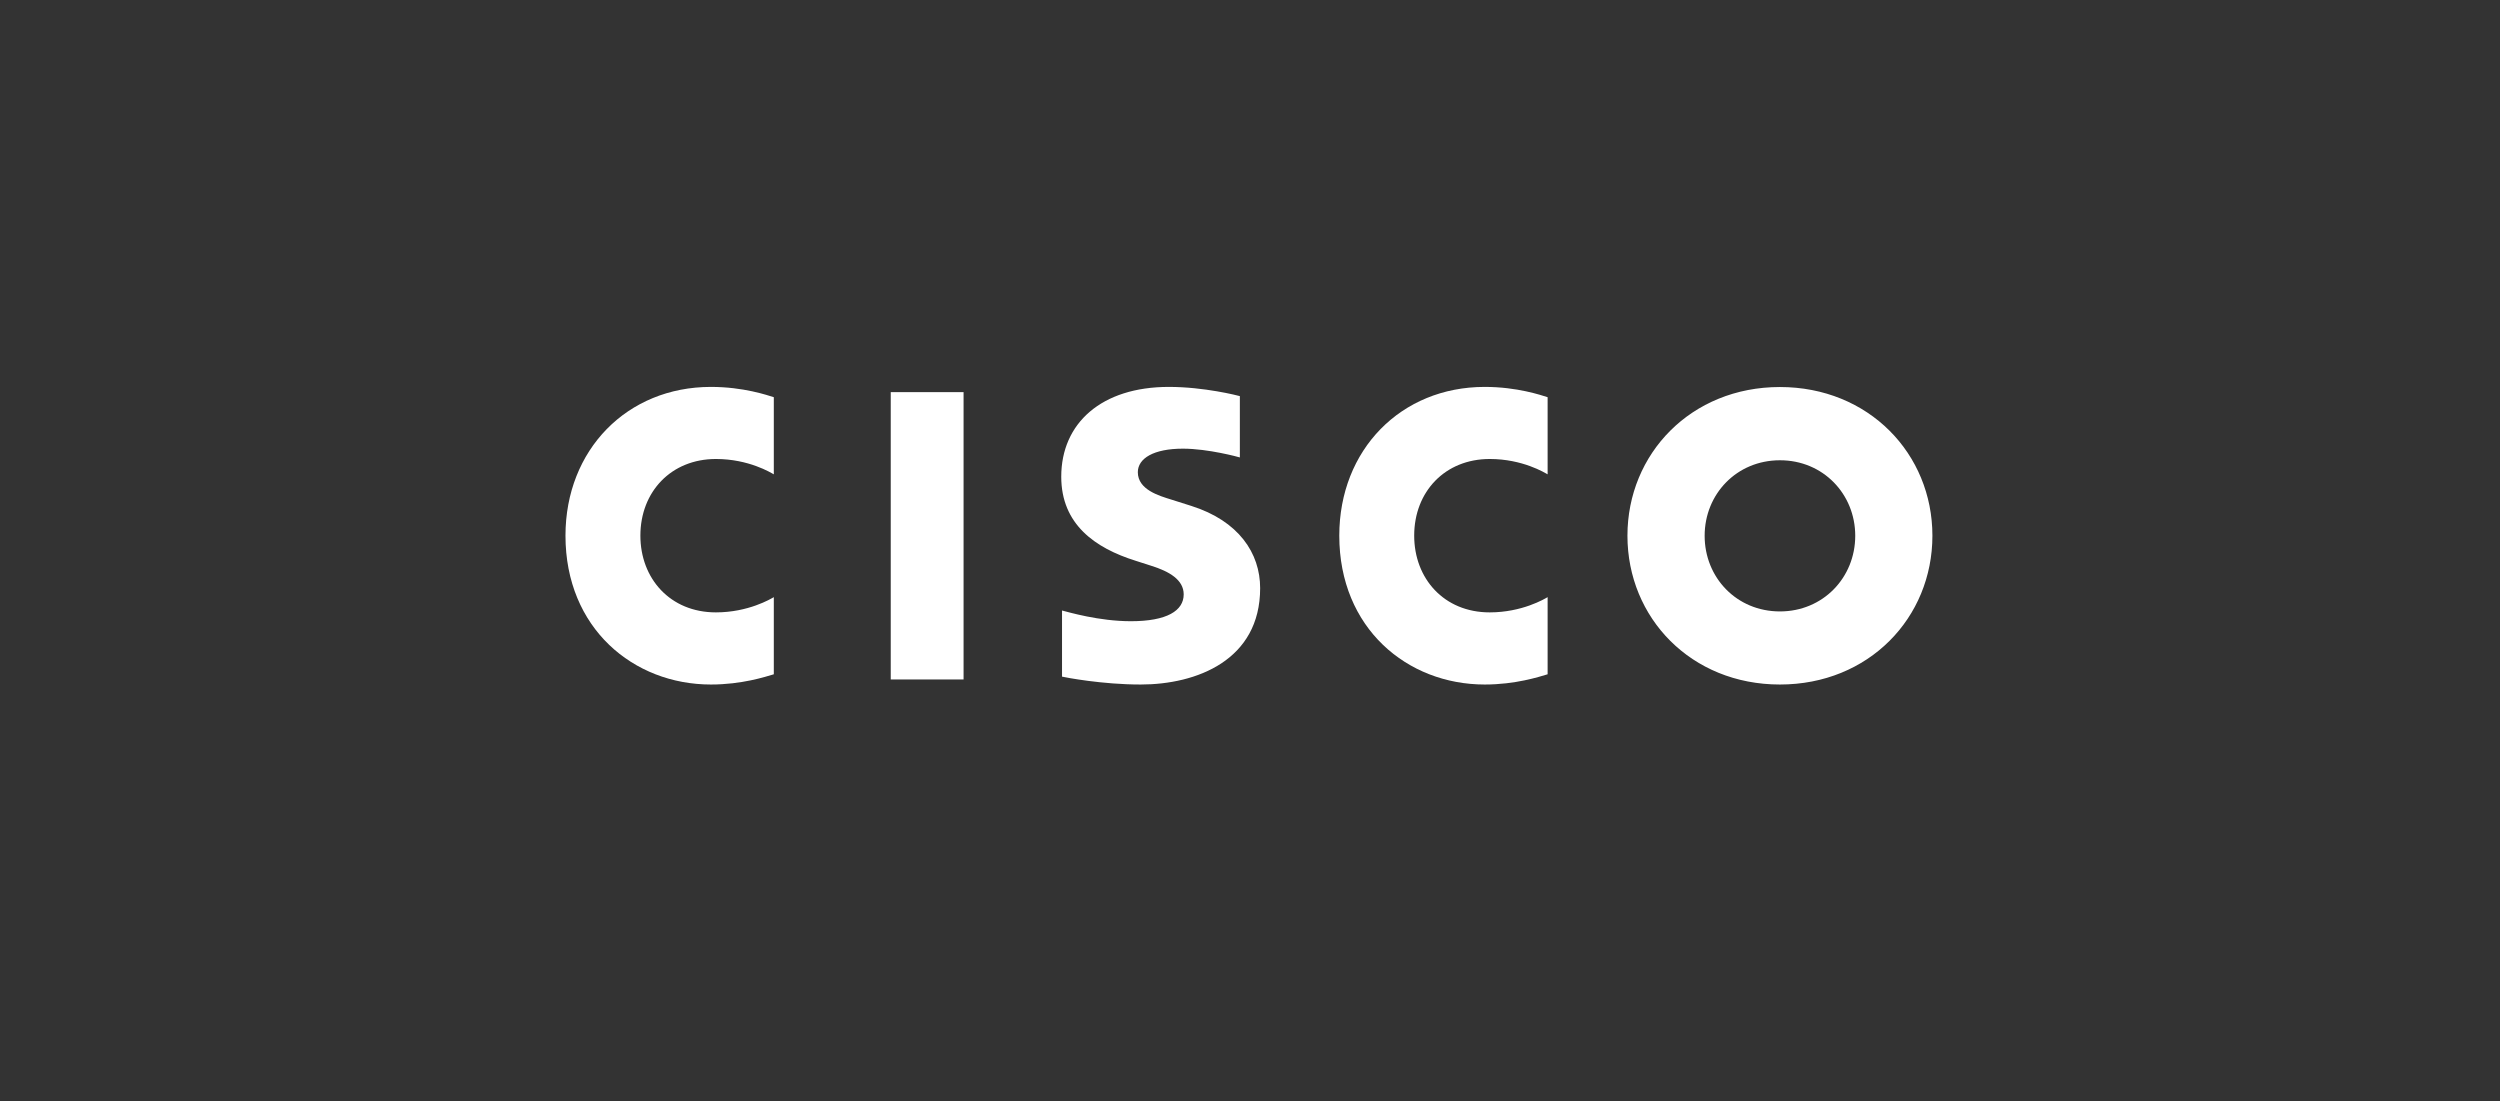
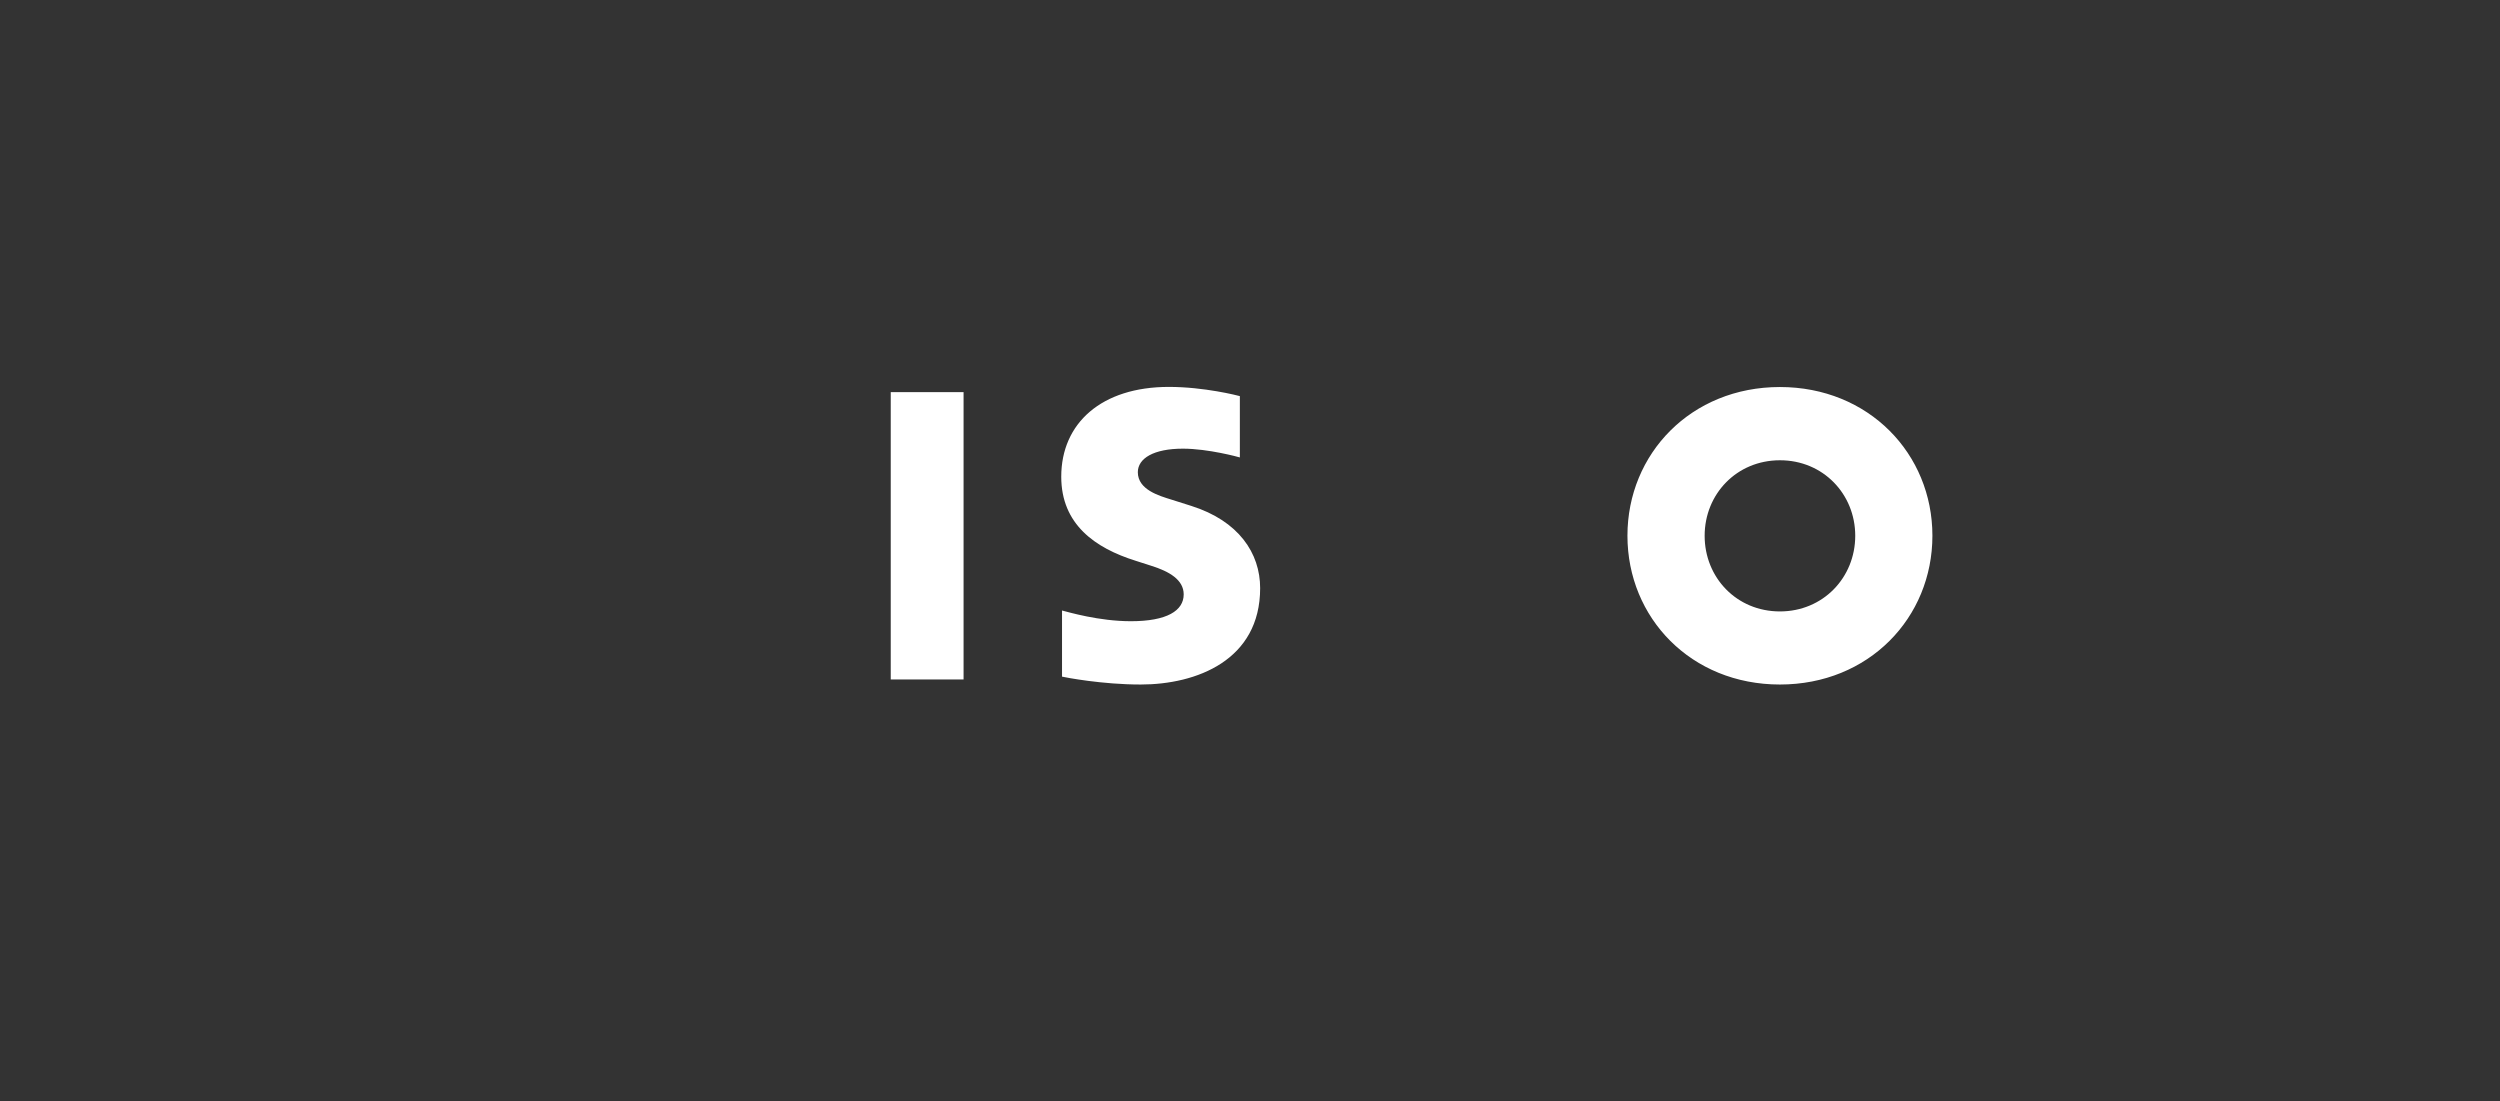
<svg xmlns="http://www.w3.org/2000/svg" width="84" height="37" viewBox="0 0 84 37" fill="none">
  <rect x="0" y="0" width="84" height="37" fill="#333333" stroke="none" />
  <path d="M41.657 13.309C41.584 13.289 40.463 13 39.272 13C37.017 13 35.658 14.213 35.658 16.018C35.658 17.616 36.794 18.415 38.158 18.842C38.309 18.893 38.532 18.961 38.681 19.01C39.287 19.199 39.772 19.482 39.772 19.971C39.772 20.518 39.212 20.873 37.996 20.873C36.927 20.873 35.901 20.568 35.684 20.513V22.735C35.804 22.762 37.024 23 38.326 23C40.2 23 42.341 22.186 42.341 19.762C42.341 18.584 41.617 17.502 40.029 16.999L39.354 16.785C38.951 16.66 38.231 16.455 38.231 15.866C38.231 15.401 38.765 15.075 39.746 15.075C40.592 15.075 41.621 15.357 41.659 15.37V13.309H41.657ZM62.336 18.002C62.336 19.407 61.255 20.544 59.805 20.544C58.352 20.544 57.276 19.409 57.276 18.002C57.276 16.6 58.354 15.465 59.805 15.465C61.255 15.463 62.336 16.6 62.336 18.002ZM59.805 13.004C56.822 13.004 54.682 15.244 54.682 18C54.682 20.762 56.822 23 59.805 23C62.788 23 64.929 20.762 64.929 18C64.929 15.244 62.788 13.004 59.805 13.004ZM32.376 22.83H29.929V13.176H32.376" fill="white" />
-   <path d="M26 13.346C25.782 13.278 24.977 13 23.887 13C21.069 13 19 15.115 19 17.998C19 21.11 21.284 23 23.887 23C24.921 23 25.711 22.742 26 22.656V20.064C25.901 20.122 25.143 20.576 24.055 20.576C22.513 20.576 21.517 19.434 21.517 17.998C21.517 16.518 22.555 15.422 24.055 15.422C25.162 15.422 25.908 15.887 26 15.938" fill="white" />
-   <path d="M52 13.346C51.782 13.278 50.977 13 49.887 13C47.069 13 45 15.115 45 17.998C45 21.11 47.284 23 49.887 23C50.921 23 51.711 22.742 52 22.656V20.064C51.901 20.122 51.143 20.576 50.055 20.576C48.513 20.576 47.517 19.434 47.517 17.998C47.517 16.518 48.554 15.422 50.055 15.422C51.162 15.422 51.908 15.887 52 15.938" fill="white" />
</svg>